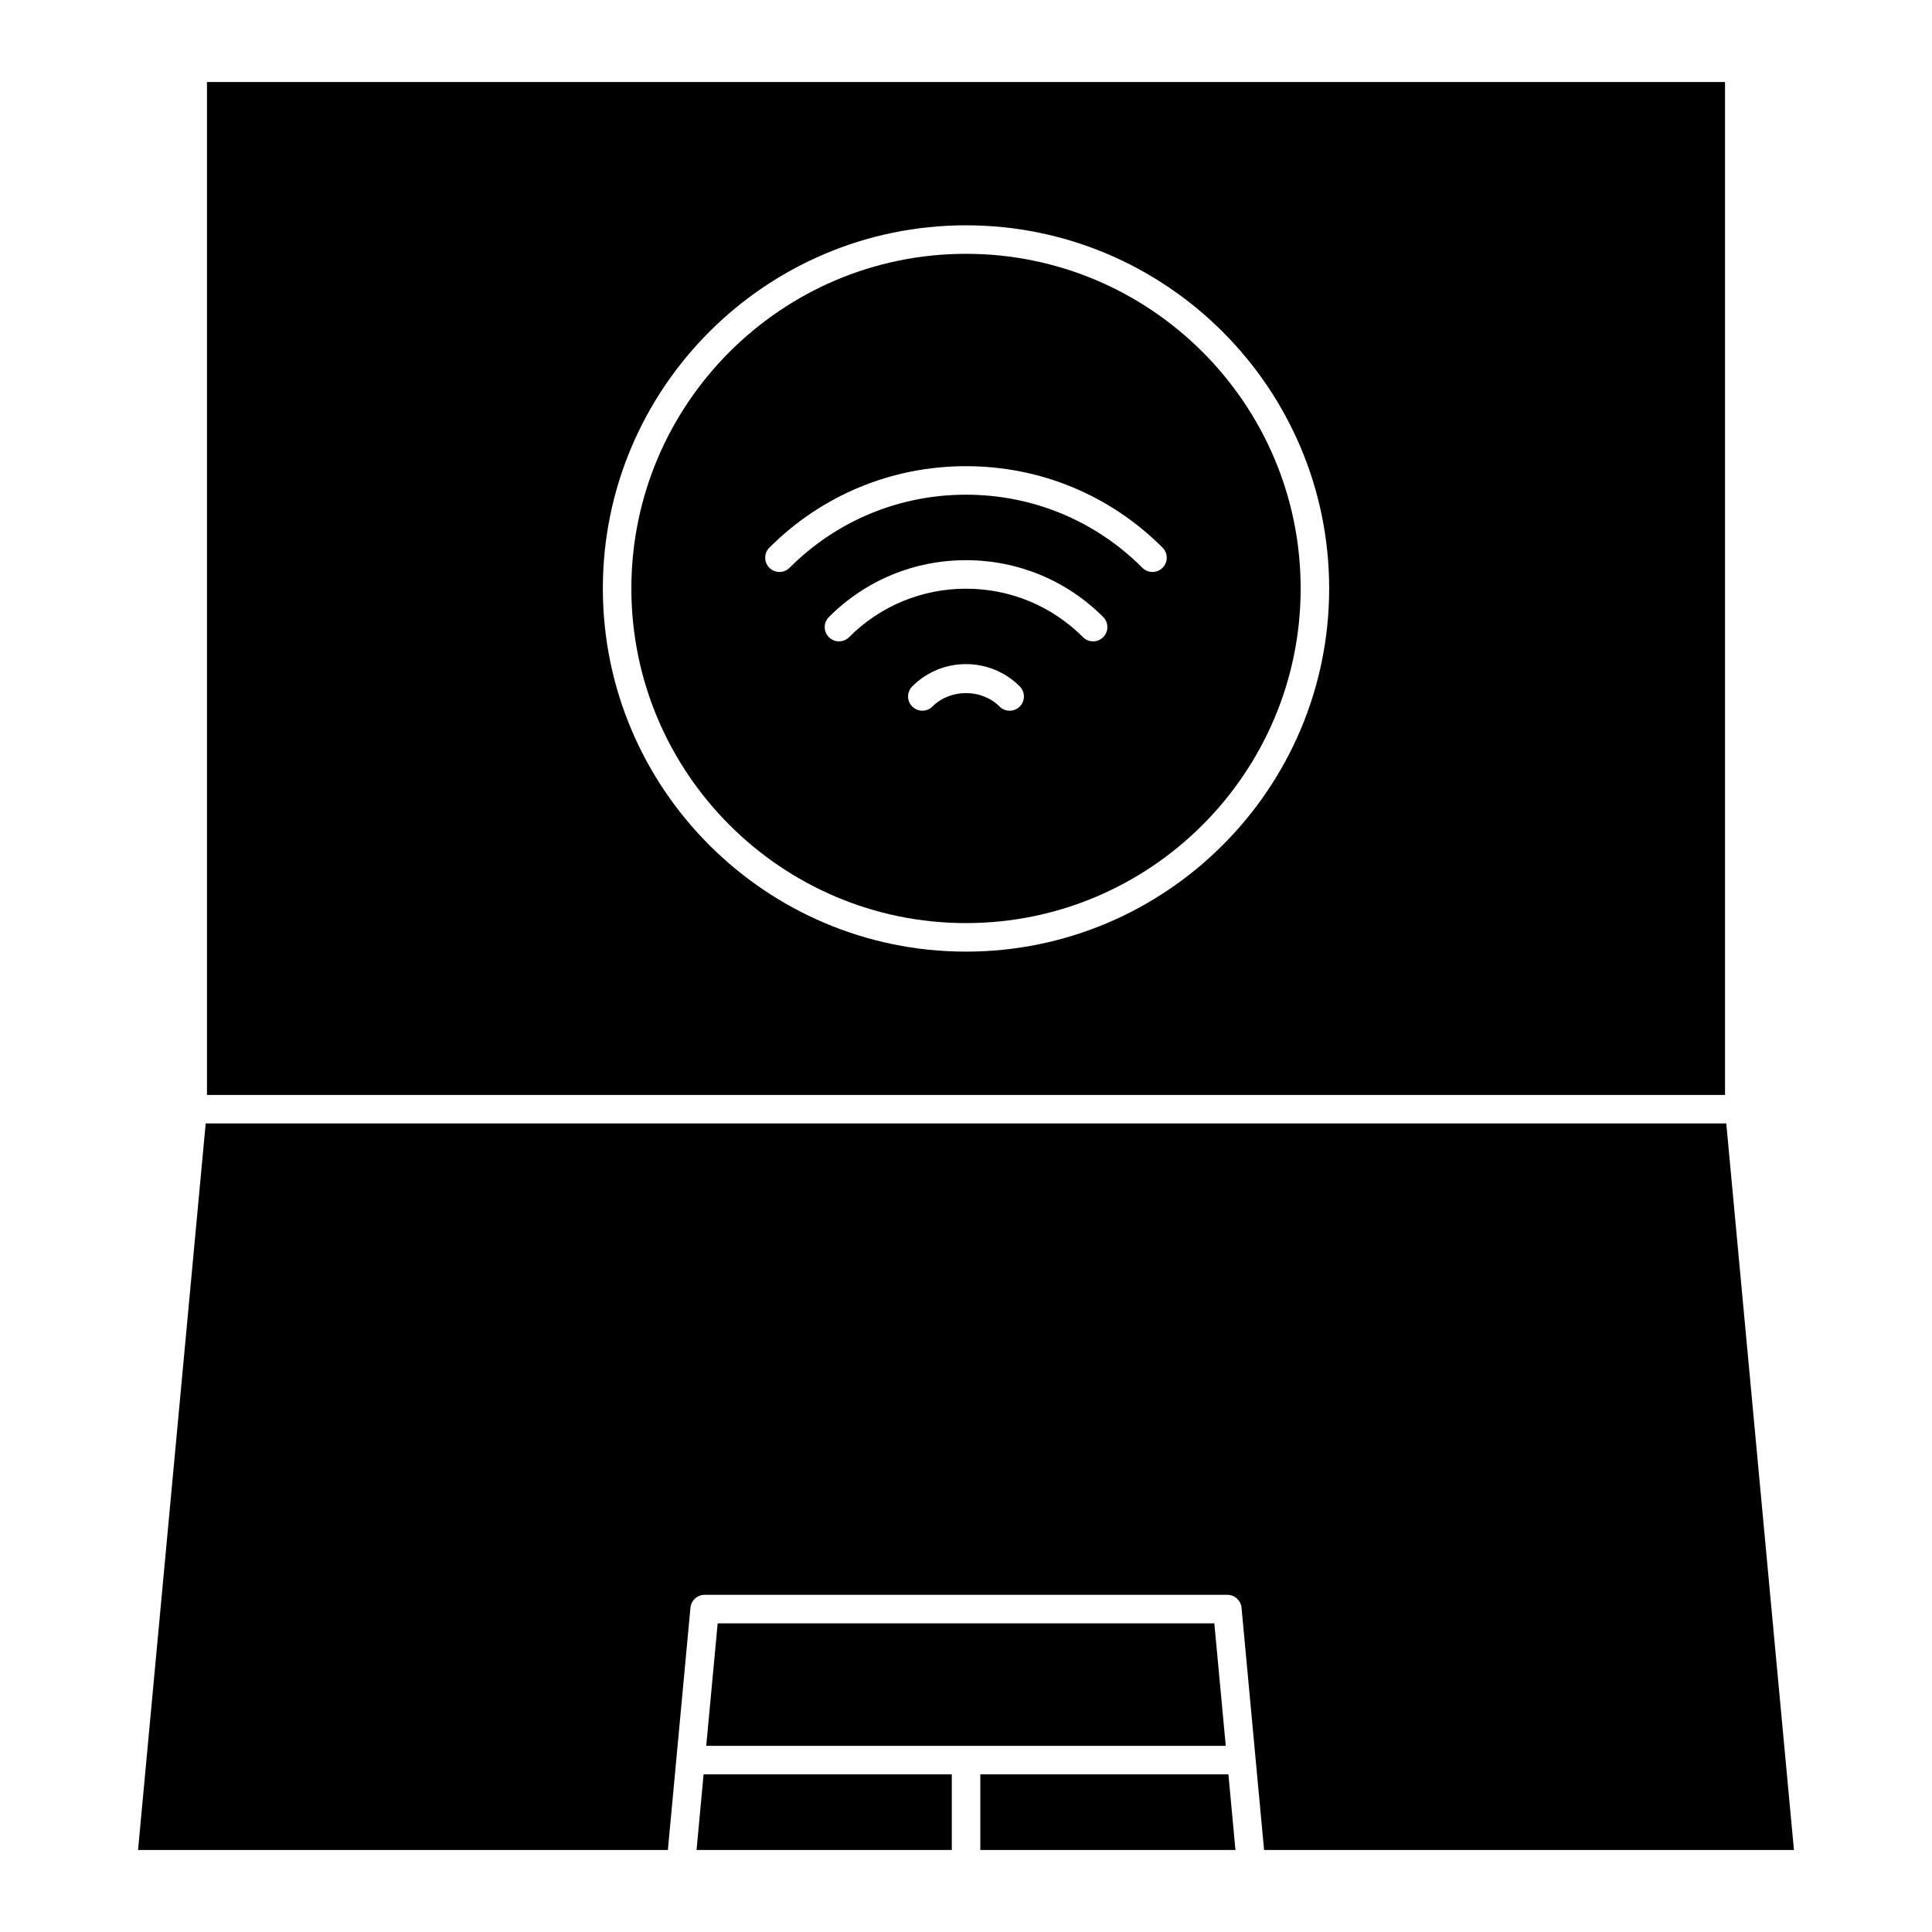
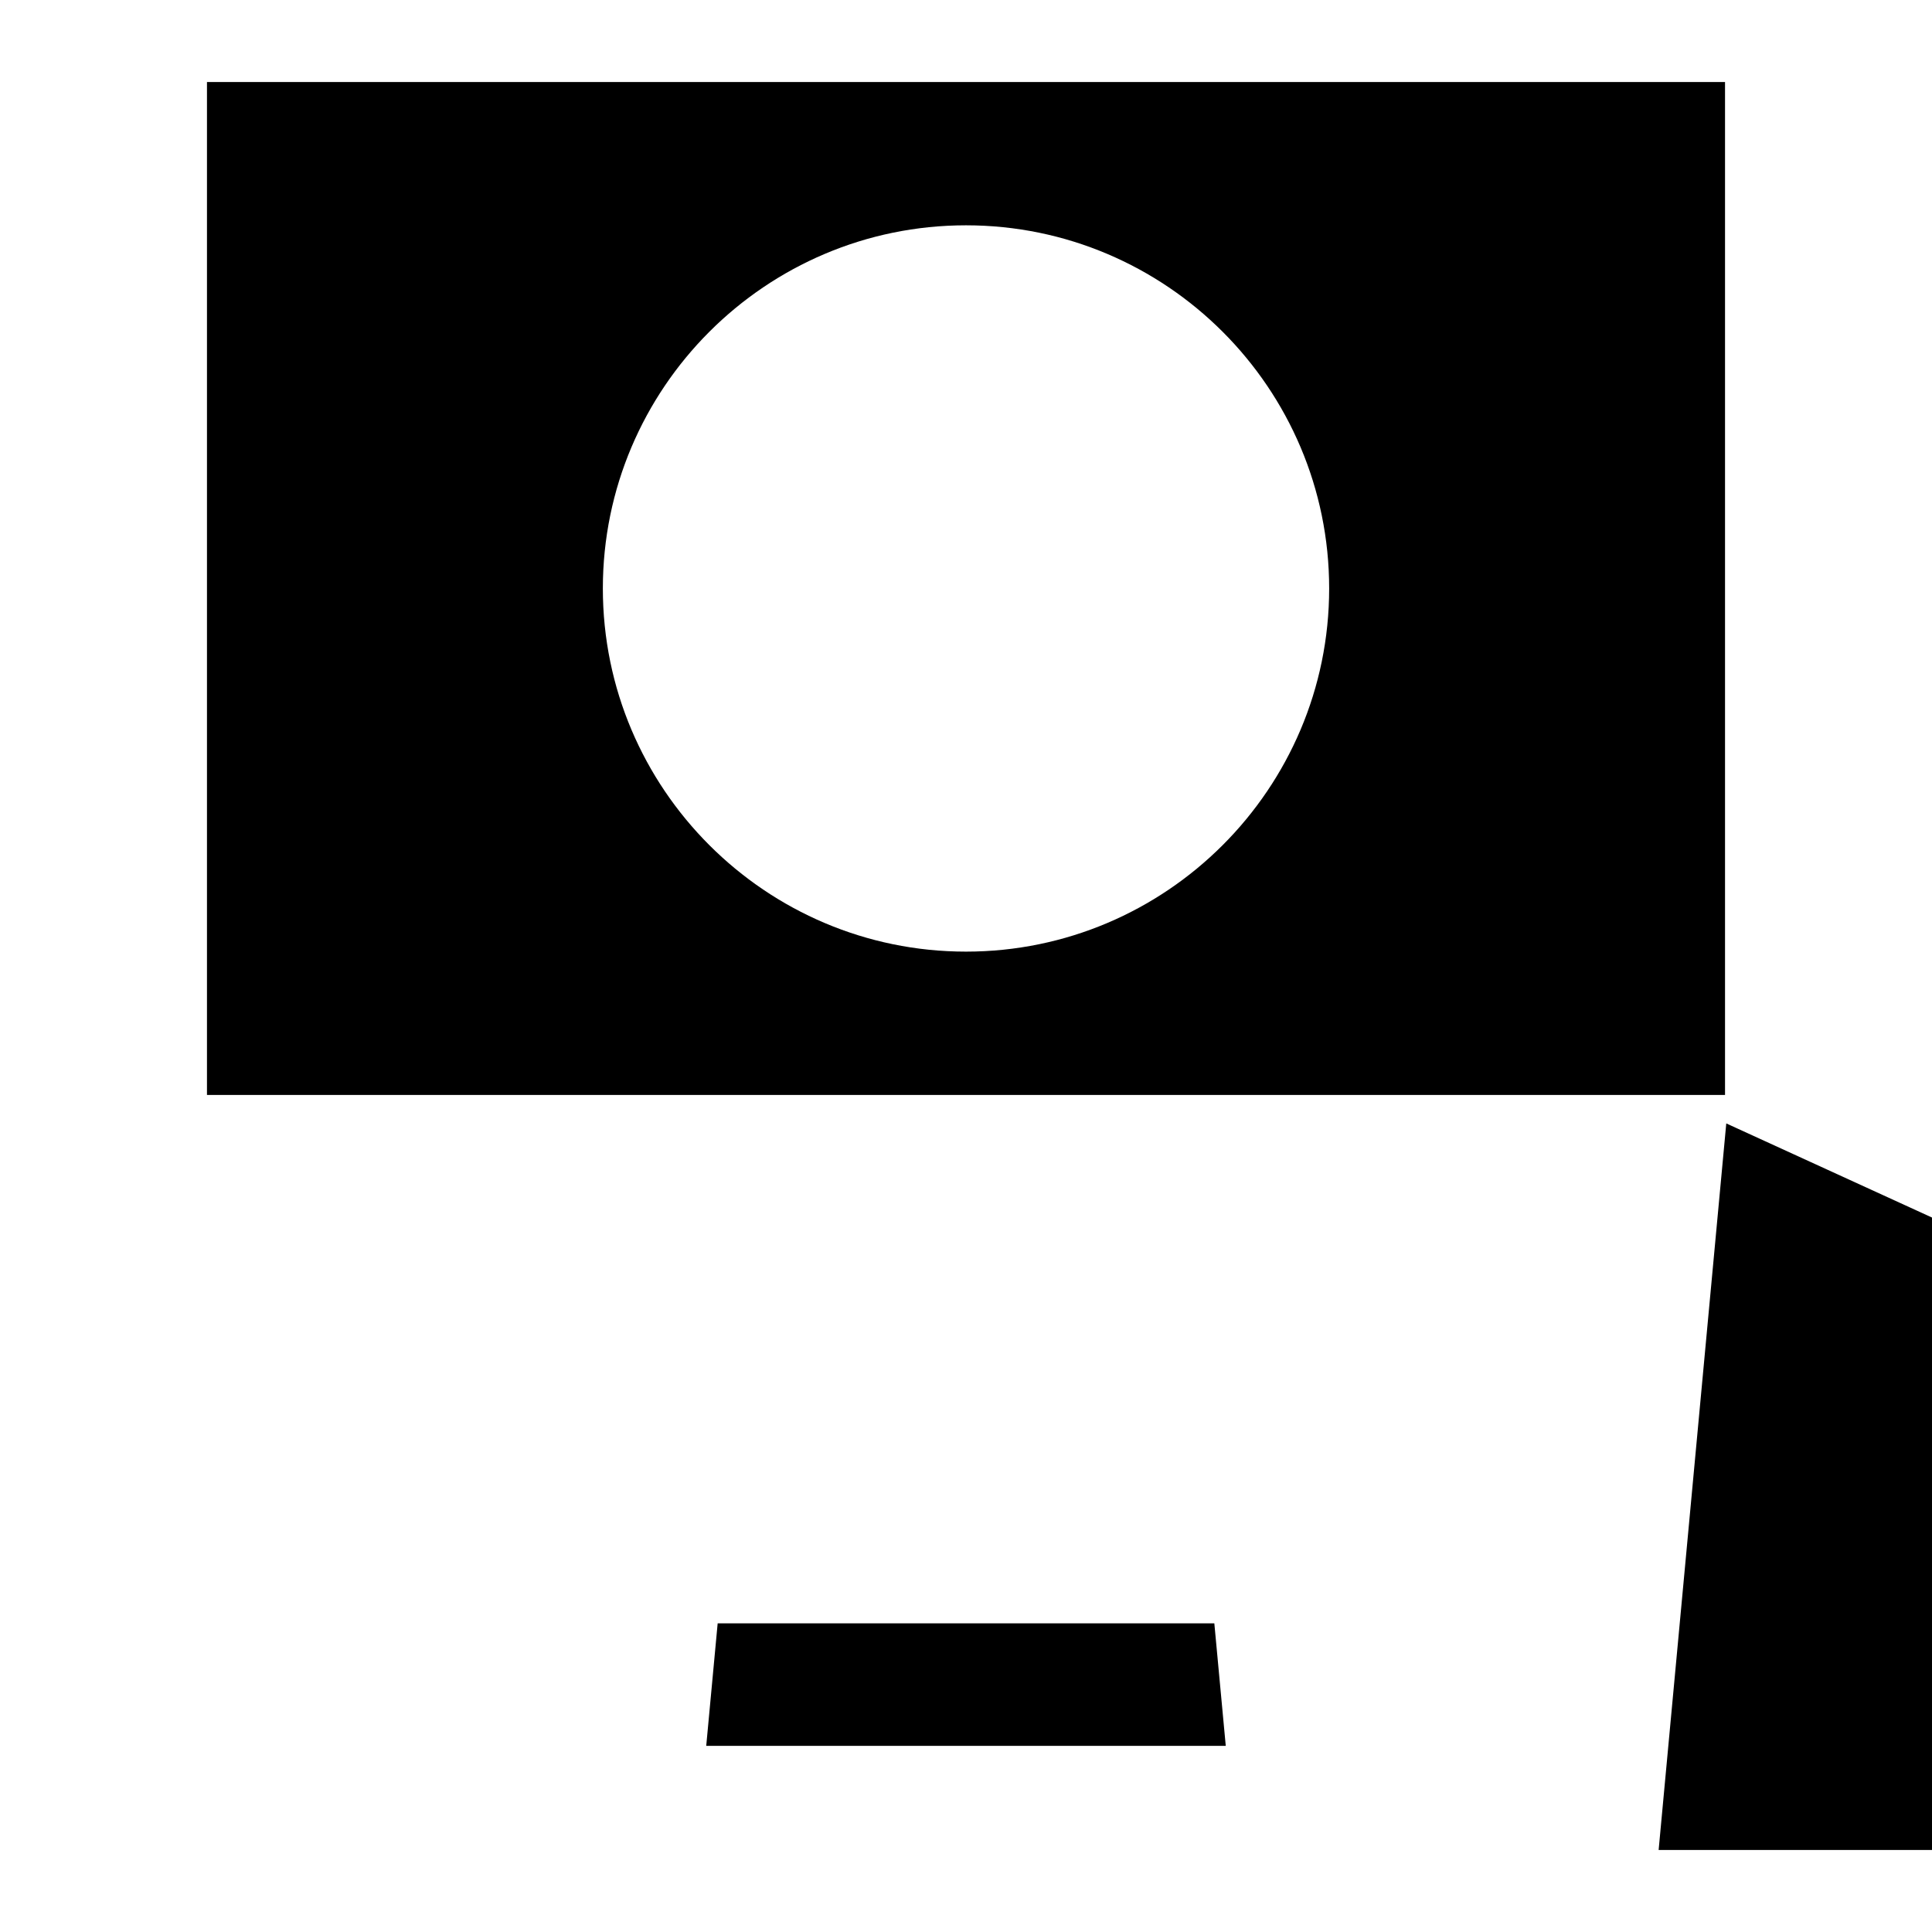
<svg xmlns="http://www.w3.org/2000/svg" fill="#000000" width="800px" height="800px" version="1.1" viewBox="144 144 512 512">
  <g>
-     <path d="m469.54 614.22h-65.746v20.047h67.613z" />
    <path d="m465.81 574.2h-131.62l-3.031 32.469h137.68z" />
-     <path d="m396.24 614.22h-65.781l-1.867 20.047h67.648z" />
-     <path d="m400 388.63c48.898 0 88.688-39.781 88.688-88.688 0-48.898-39.781-88.68-88.688-88.68-48.898 0-88.68 39.781-88.68 88.68-0.004 48.902 39.777 88.688 88.68 88.688zm14.242-57.391c-0.734 0.734-1.703 1.109-2.672 1.109s-1.934-0.367-2.672-1.109c-4.75-4.75-13.043-4.75-17.793 0-1.477 1.477-3.871 1.473-5.344 0-1.477-1.477-1.477-3.871 0-5.344 3.805-3.805 8.863-5.898 14.242-5.898s10.438 2.098 14.242 5.898c1.473 1.477 1.473 3.867-0.004 5.344zm22.117-18.379c-0.734 0.734-1.703 1.109-2.672 1.109s-1.934-0.367-2.672-1.109c-8.293-8.289-19.305-12.848-31.016-12.848-11.707 0-22.715 4.566-30.988 12.848-1.477 1.477-3.871 1.473-5.344 0-1.477-1.477-1.477-3.871 0-5.344 9.703-9.715 22.609-15.062 36.34-15.062 13.73 0 26.641 5.352 36.359 15.062 1.469 1.477 1.469 3.867-0.008 5.344zm-88.461-23.734c13.922-13.922 32.426-21.582 52.105-21.582 19.68 0 38.184 7.664 52.09 21.582 1.477 1.477 1.477 3.871 0 5.344-0.734 0.734-1.707 1.109-2.672 1.109-0.969 0-1.934-0.367-2.672-1.109-12.484-12.488-29.086-19.371-46.75-19.371s-34.27 6.879-46.762 19.371c-1.477 1.477-3.871 1.477-5.344 0-1.477-1.473-1.473-3.867 0.004-5.344z" />
    <path d="m198.85 434.17h402.3v-268.44h-402.3zm201.15-230.46c53.066 0 96.242 43.172 96.242 96.238 0 53.066-43.172 96.242-96.242 96.242-53.066 0-96.238-43.172-96.238-96.242 0-53.07 43.172-96.238 96.238-96.238z" />
-     <path d="m601.48 441.72h-402.97l-17.926 192.55h140.41l5.981-64.195c0.18-1.945 1.809-3.43 3.762-3.43h138.52c1.953 0 3.582 1.484 3.762 3.43l5.977 64.195h140.42z" />
+     <path d="m601.48 441.72l-17.926 192.55h140.41l5.981-64.195c0.18-1.945 1.809-3.43 3.762-3.43h138.52c1.953 0 3.582 1.484 3.762 3.43l5.977 64.195h140.42z" />
  </g>
</svg>